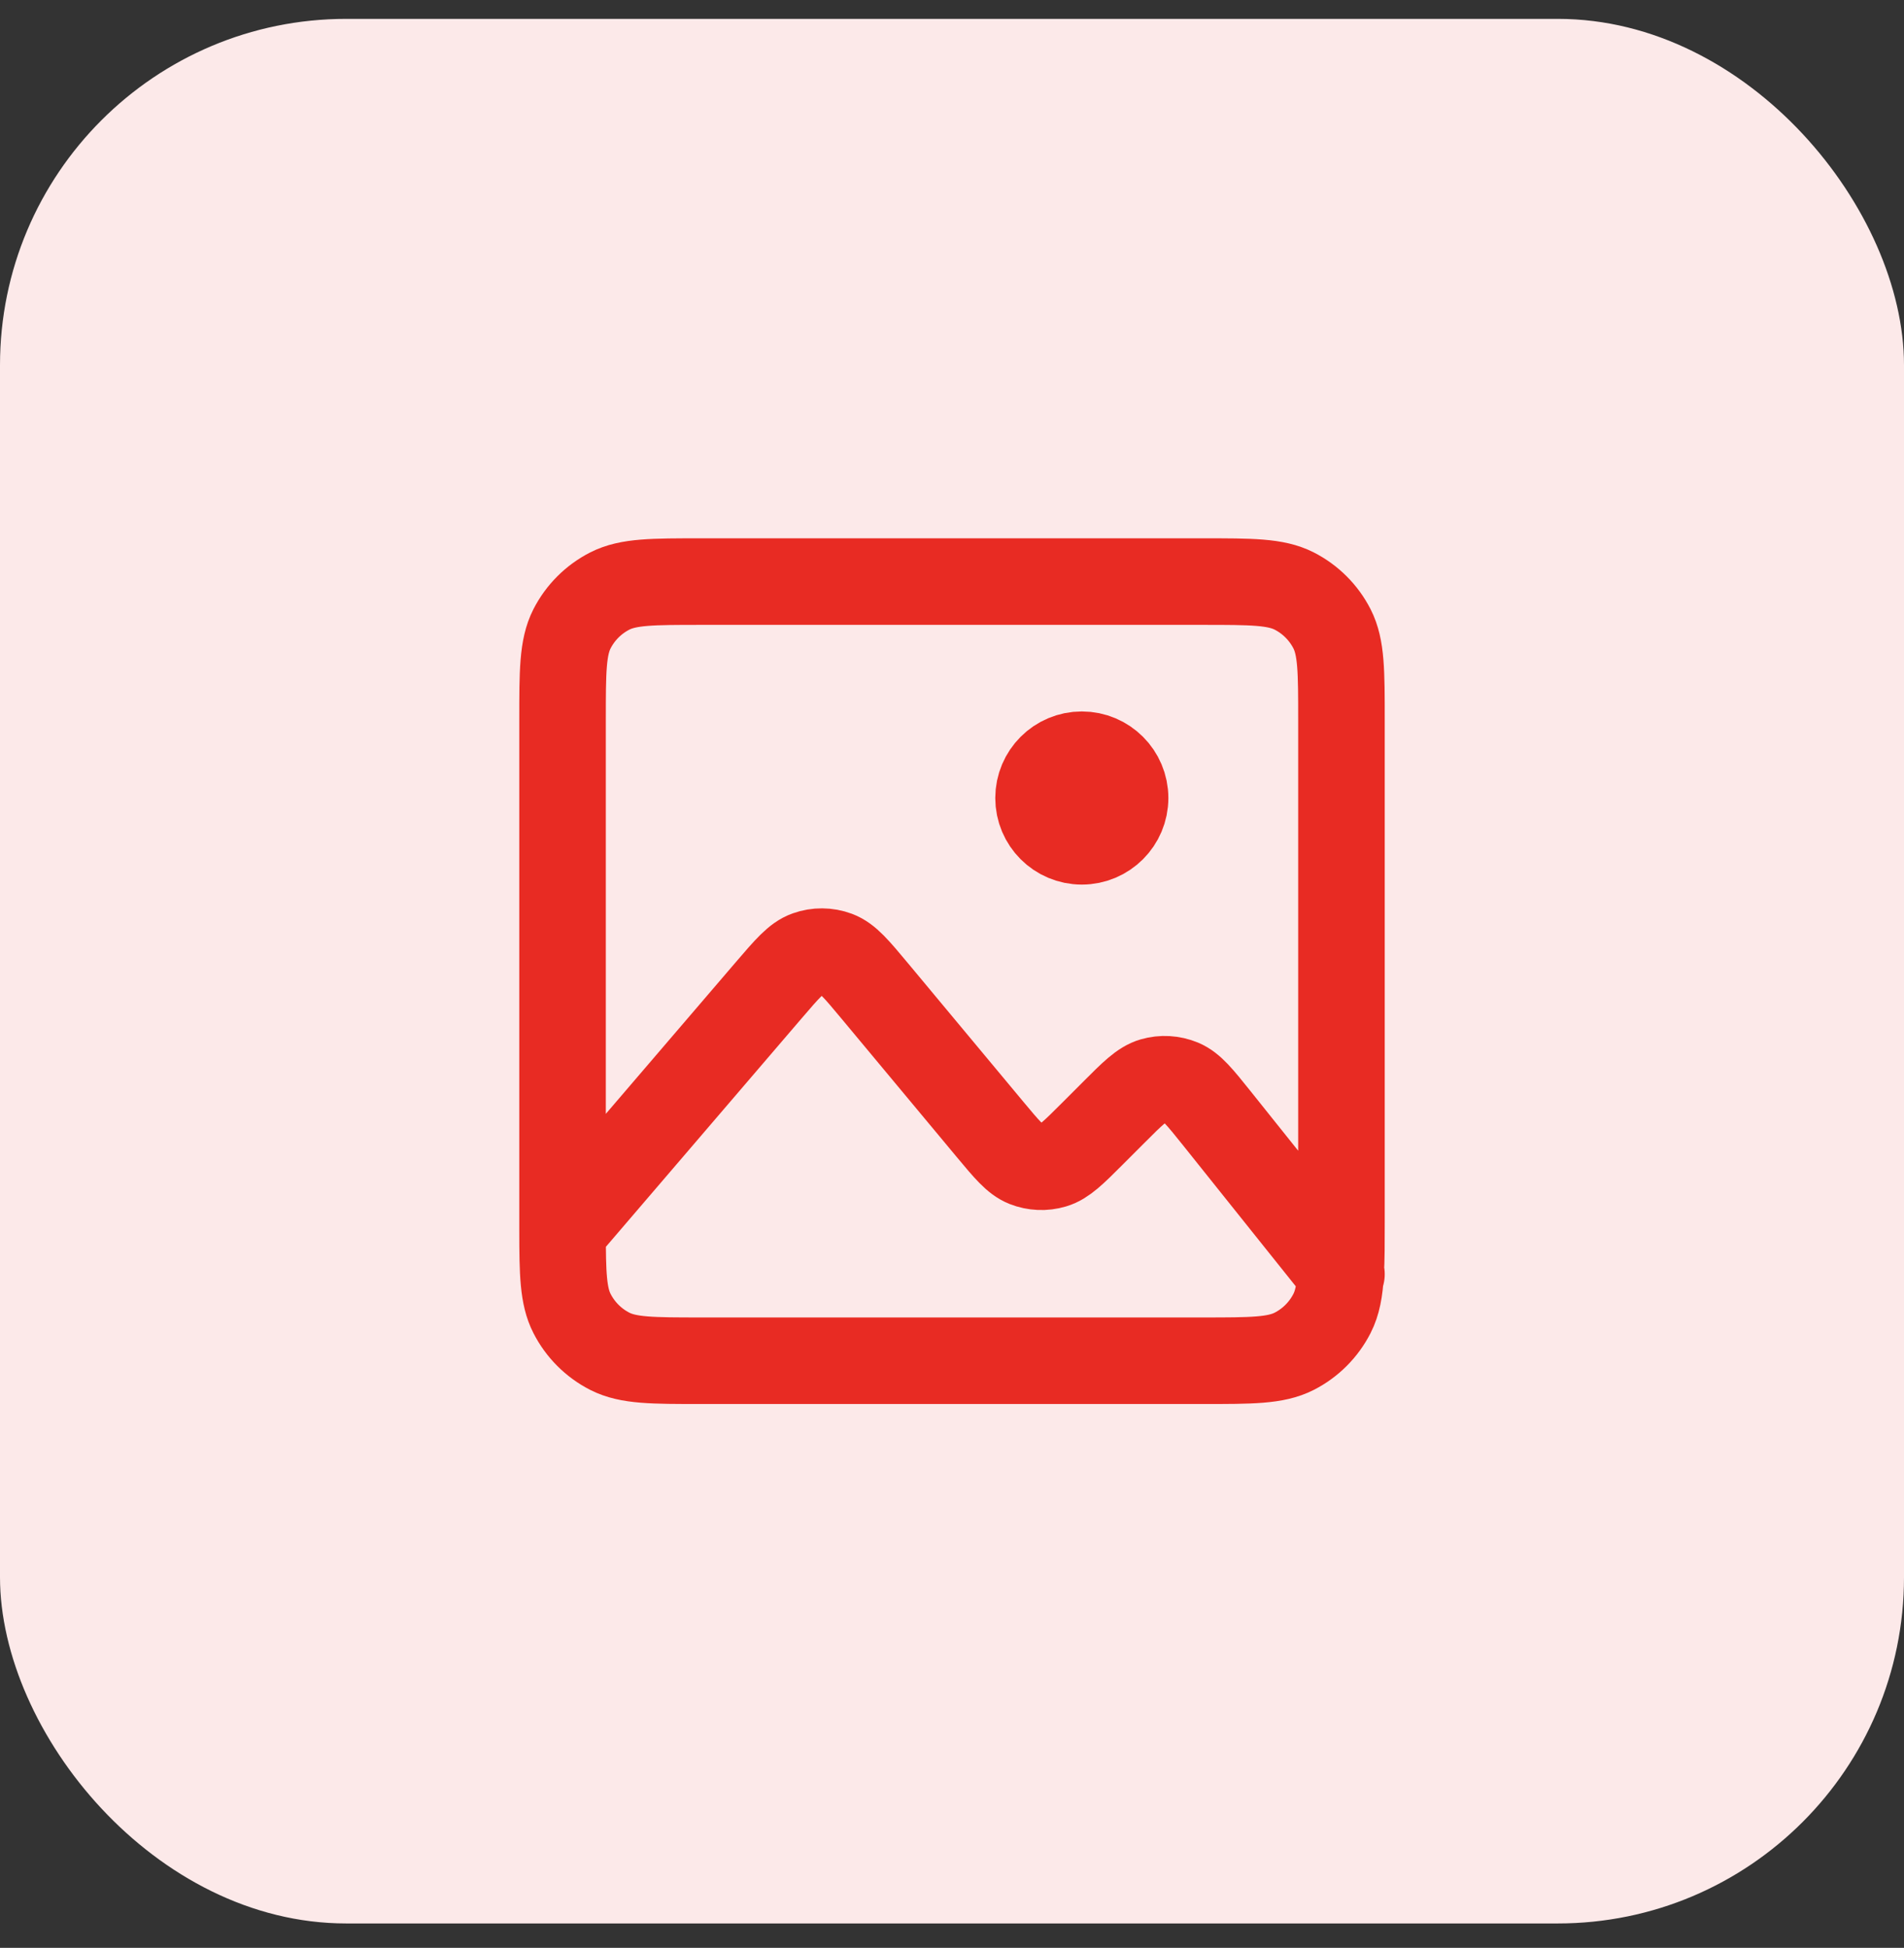
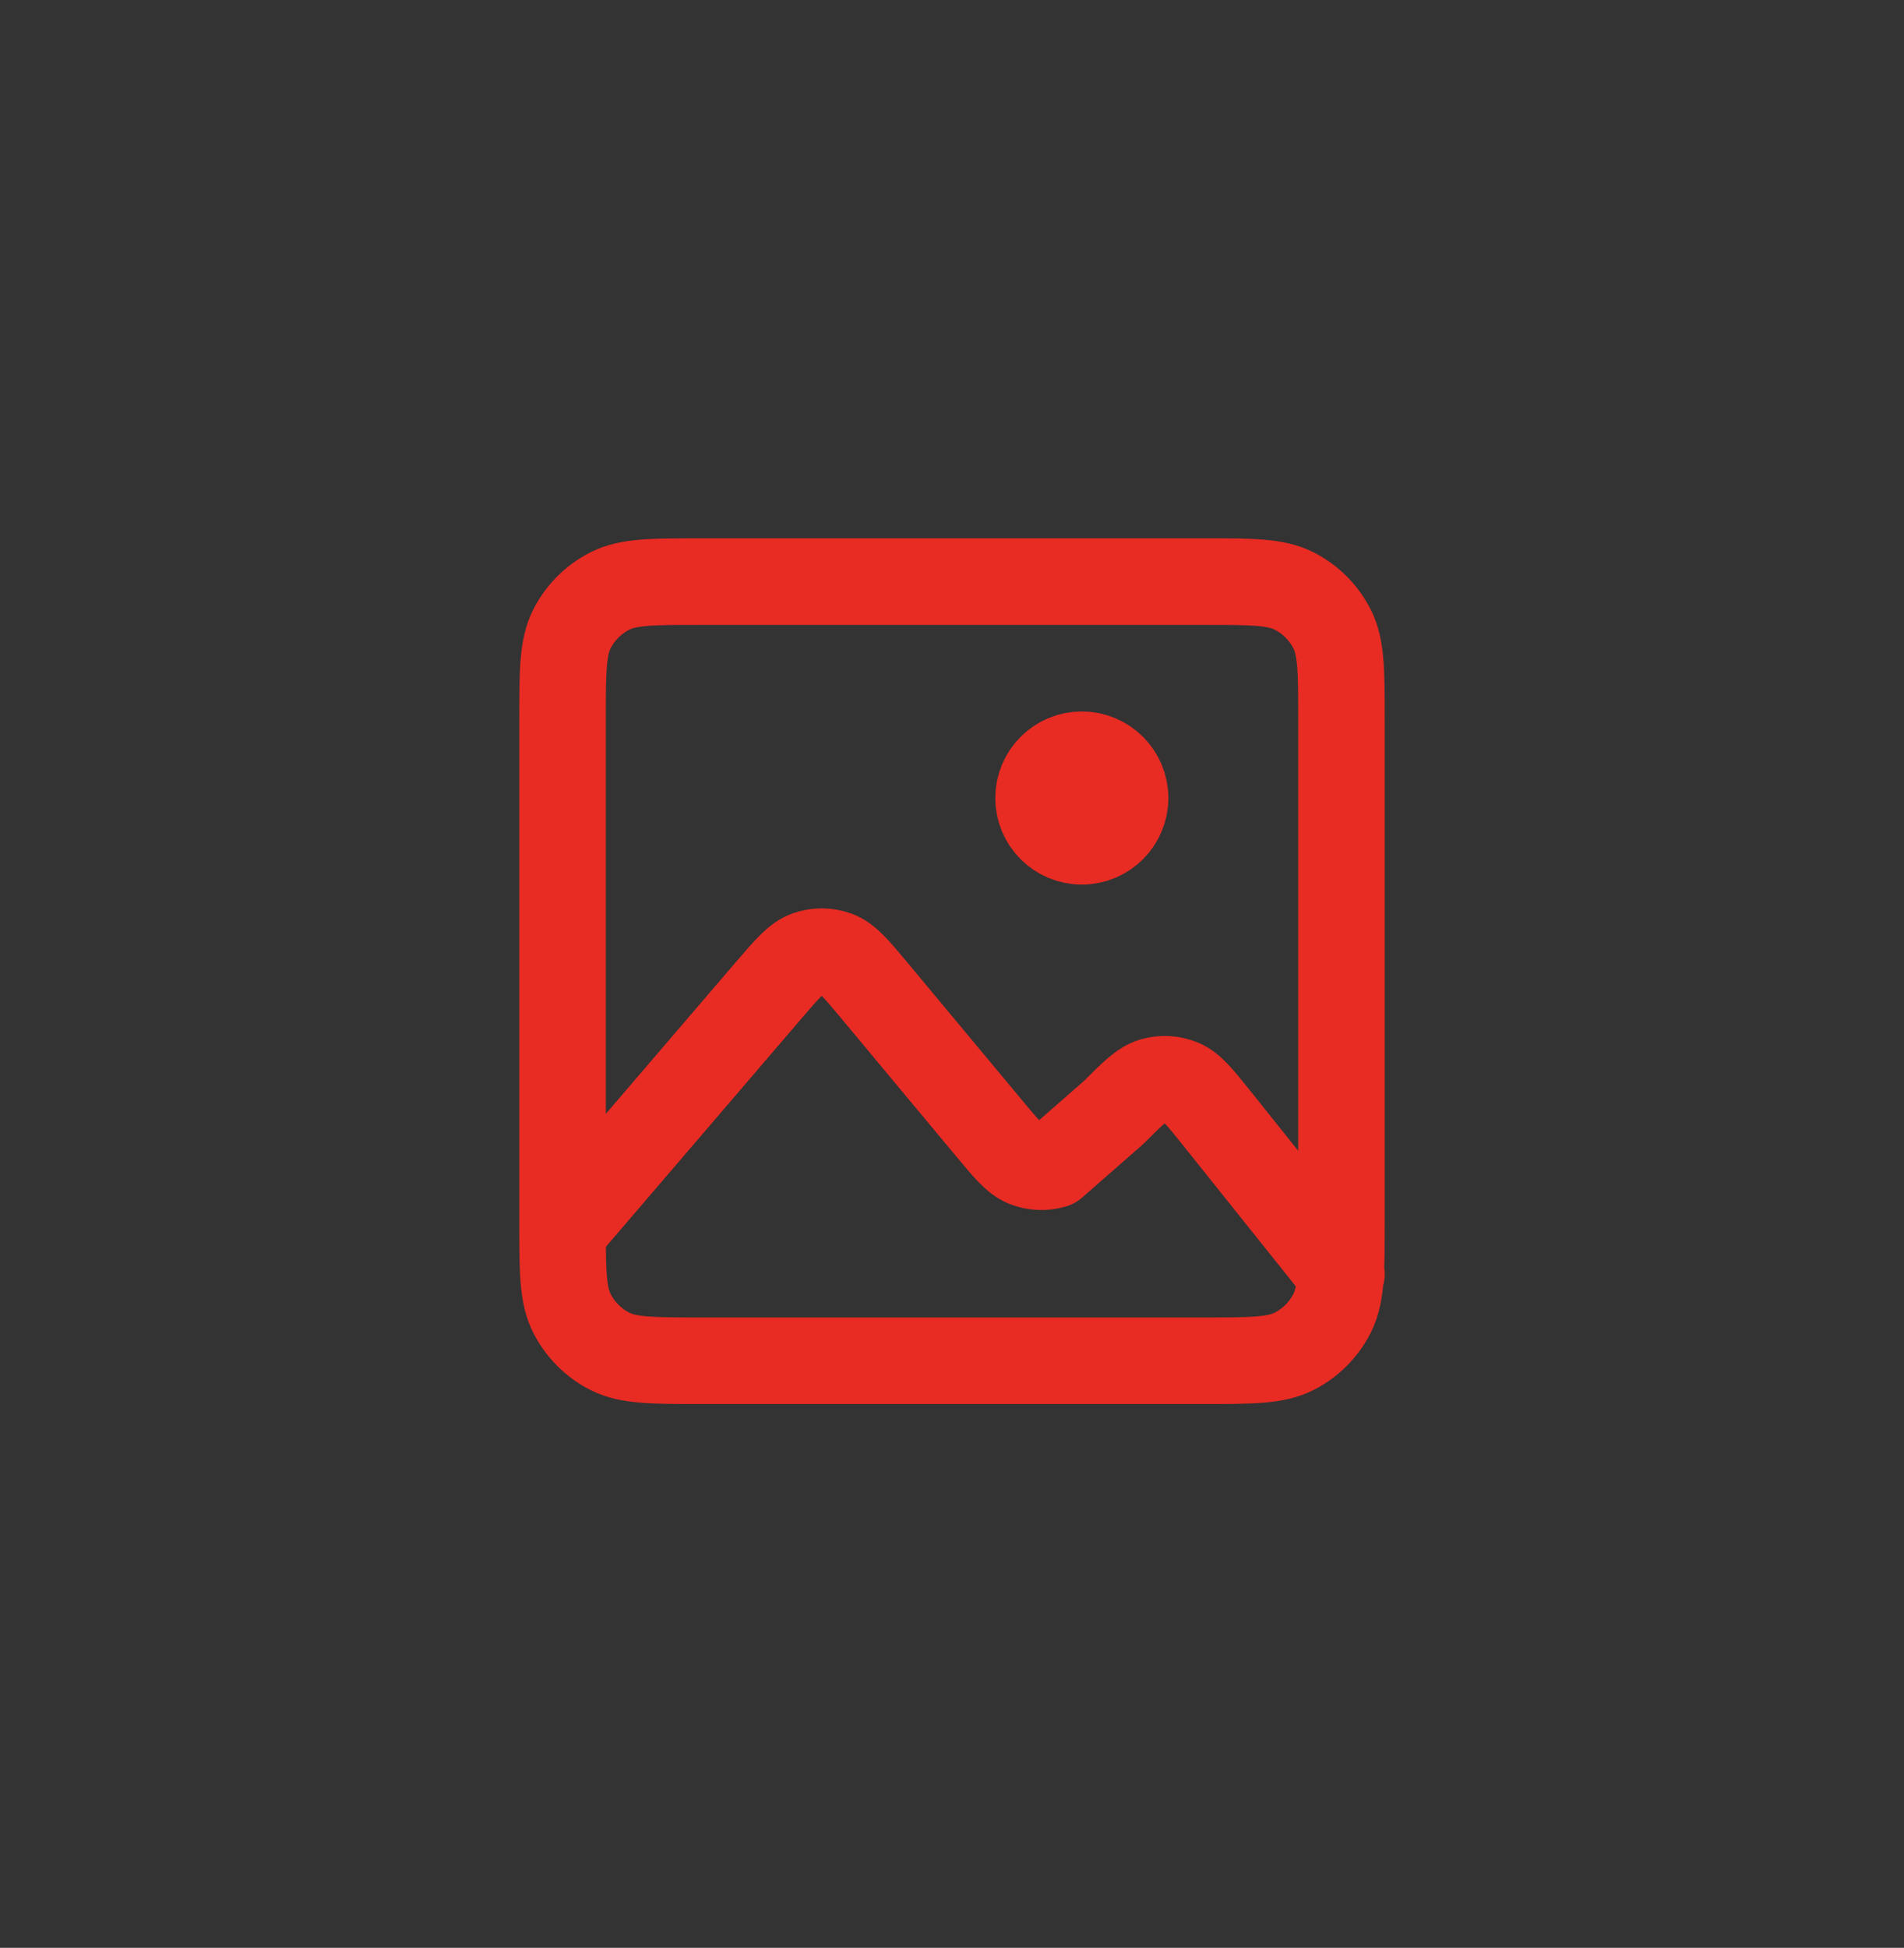
<svg xmlns="http://www.w3.org/2000/svg" width="44" height="45" viewBox="0 0 44 45" fill="none">
  <rect x="0" y="0" width="44" height="45" fill="#333333" stroke="none" />
-   <rect y="0.436" width="44" height="44" rx="8" fill="#FCE9E9" />
-   <path d="M13 28.436C13 28.372 13 28.305 13 28.236V16.636C13 15.516 13 14.956 13.218 14.528C13.41 14.152 13.716 13.846 14.092 13.654C14.52 13.436 15.08 13.436 16.2 13.436H27.8C28.92 13.436 29.48 13.436 29.908 13.654C30.284 13.846 30.59 14.152 30.782 14.528C31 14.955 31 15.515 31 16.633V28.239C31 28.724 31 29.104 30.982 29.413M13 28.436C13.001 29.424 13.013 29.942 13.218 30.343C13.41 30.72 13.716 31.026 14.092 31.218C14.519 31.436 15.079 31.436 16.197 31.436H27.804C28.922 31.436 29.48 31.436 29.908 31.218C30.284 31.026 30.59 30.72 30.782 30.343C30.905 30.102 30.959 29.817 30.982 29.413M13 28.436L17.768 22.873L17.769 22.872C18.192 22.379 18.404 22.131 18.655 22.043C18.876 21.964 19.117 21.966 19.336 22.047C19.587 22.14 19.795 22.39 20.212 22.89L22.883 26.096C23.269 26.559 23.463 26.791 23.699 26.885C23.907 26.967 24.136 26.977 24.35 26.913C24.594 26.841 24.809 26.627 25.239 26.197L25.736 25.7C26.173 25.262 26.392 25.044 26.64 24.972C26.857 24.909 27.09 24.923 27.299 25.009C27.537 25.108 27.73 25.348 28.117 25.831L30.982 29.413M30.982 29.413L31 29.436M25 19.436C24.448 19.436 24 18.988 24 18.436C24 17.884 24.448 17.436 25 17.436C25.552 17.436 26 17.884 26 18.436C26 18.988 25.552 19.436 25 19.436Z" stroke="#E82B23" stroke-width="2" stroke-linecap="round" stroke-linejoin="round" />
+   <path d="M13 28.436C13 28.372 13 28.305 13 28.236V16.636C13 15.516 13 14.956 13.218 14.528C13.41 14.152 13.716 13.846 14.092 13.654C14.52 13.436 15.08 13.436 16.2 13.436H27.8C28.92 13.436 29.48 13.436 29.908 13.654C30.284 13.846 30.59 14.152 30.782 14.528C31 14.955 31 15.515 31 16.633V28.239C31 28.724 31 29.104 30.982 29.413M13 28.436C13.001 29.424 13.013 29.942 13.218 30.343C13.41 30.72 13.716 31.026 14.092 31.218C14.519 31.436 15.079 31.436 16.197 31.436H27.804C28.922 31.436 29.48 31.436 29.908 31.218C30.284 31.026 30.59 30.72 30.782 30.343C30.905 30.102 30.959 29.817 30.982 29.413M13 28.436L17.768 22.873L17.769 22.872C18.192 22.379 18.404 22.131 18.655 22.043C18.876 21.964 19.117 21.966 19.336 22.047C19.587 22.14 19.795 22.39 20.212 22.89L22.883 26.096C23.269 26.559 23.463 26.791 23.699 26.885C23.907 26.967 24.136 26.977 24.35 26.913L25.736 25.7C26.173 25.262 26.392 25.044 26.64 24.972C26.857 24.909 27.09 24.923 27.299 25.009C27.537 25.108 27.73 25.348 28.117 25.831L30.982 29.413M30.982 29.413L31 29.436M25 19.436C24.448 19.436 24 18.988 24 18.436C24 17.884 24.448 17.436 25 17.436C25.552 17.436 26 17.884 26 18.436C26 18.988 25.552 19.436 25 19.436Z" stroke="#E82B23" stroke-width="2" stroke-linecap="round" stroke-linejoin="round" />
</svg>